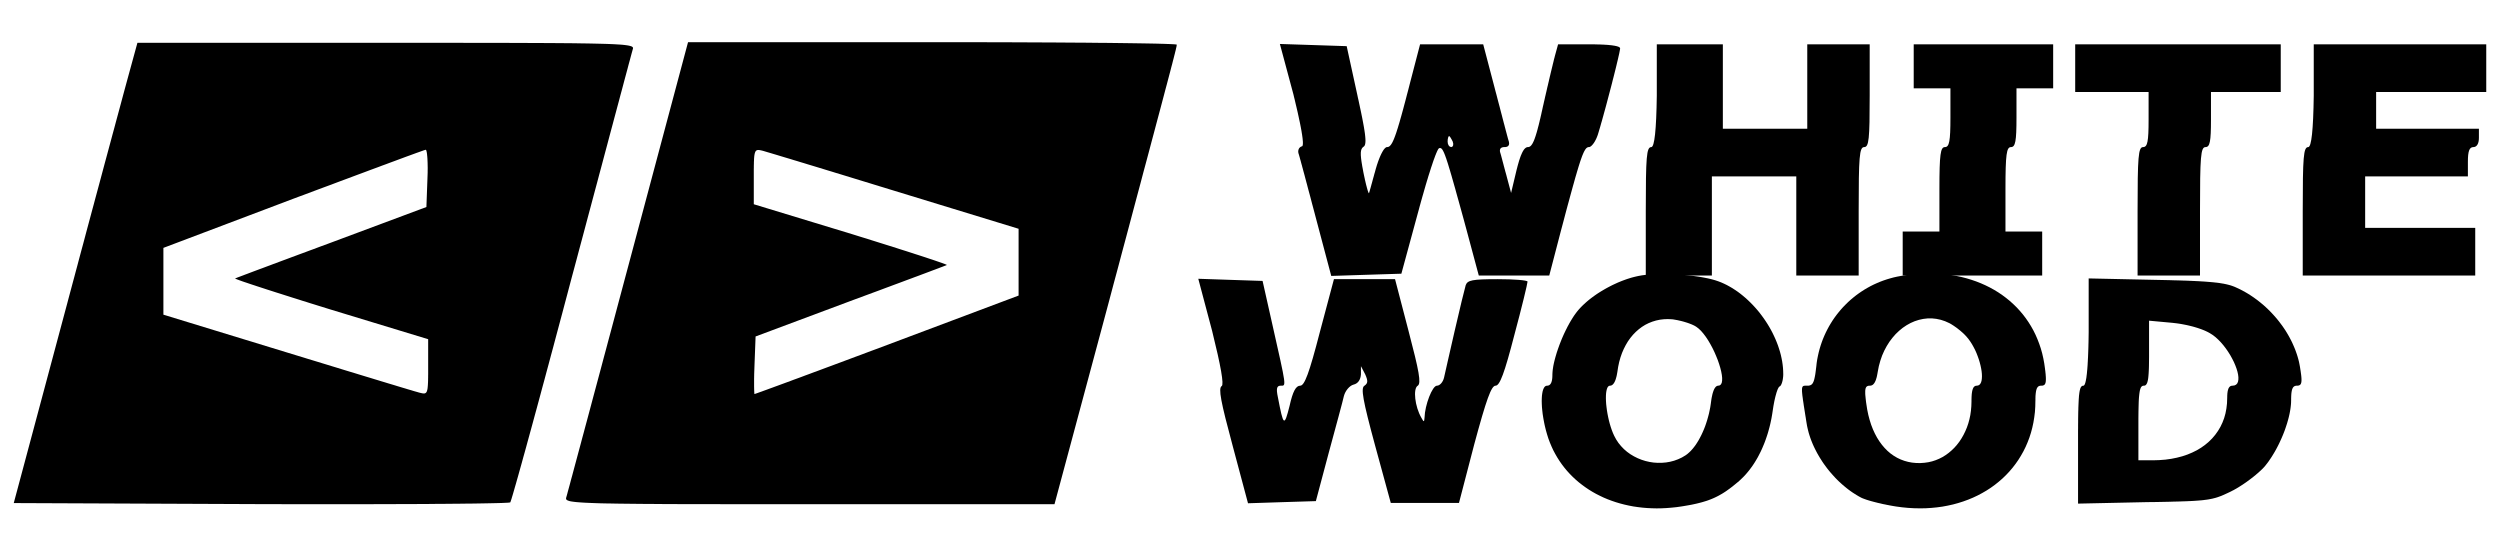
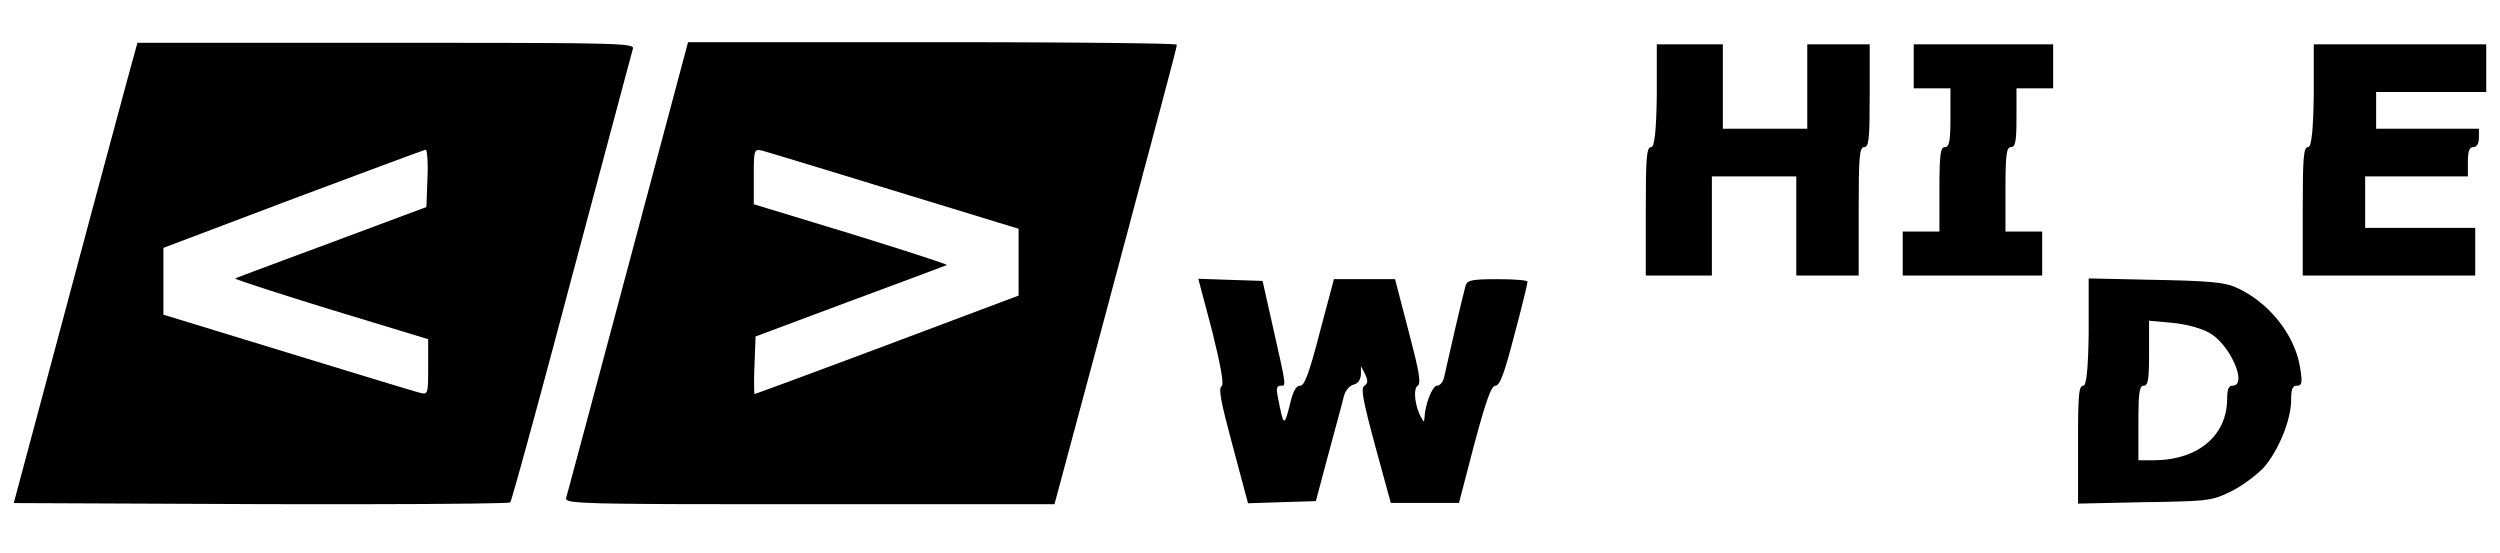
<svg xmlns="http://www.w3.org/2000/svg" xmlns:xlink="http://www.w3.org/1999/xlink" version="1.1" preserveAspectRatio="xMidYMid meet" viewBox="0 0 640 120" width="226" height="50">
  <defs>
    <path d="M107.48 0.16L111.47 0.16L115.27 0.16L118.87 0.17L122.29 0.17L125.52 0.17L128.58 0.18L131.46 0.19L134.18 0.2L136.73 0.21L139.12 0.22L141.36 0.23L143.46 0.25L145.4 0.26L147.21 0.28L148.89 0.31L150.44 0.33L151.87 0.36L153.17 0.39L154.36 0.42L155.45 0.45L156.43 0.49L157.31 0.53L158.1 0.58L158.8 0.62L159.41 0.67L159.95 0.73L160.41 0.79L160.8 0.85L161.13 0.92L161.4 0.99L161.62 1.06L161.78 1.14L161.9 1.22L161.99 1.31L162.03 1.4L162.05 1.5L162.05 1.6L162.02 1.71L161.99 1.82L161.93 2.03L161.85 2.33L161.74 2.72L161.61 3.2L161.46 3.76L161.29 4.41L161.09 5.13L160.87 5.94L160.64 6.83L160.38 7.79L160.1 8.83L159.8 9.94L159.49 11.12L159.16 12.36L158.8 13.68L158.44 15.06L158.05 16.5L157.65 18L157.23 19.56L156.8 21.18L156.35 22.85L155.89 24.58L155.42 26.36L154.93 28.18L154.43 30.06L153.92 31.98L153.39 33.94L152.86 35.95L152.31 37.99L151.75 40.08L151.19 42.19L150.61 44.35L150.03 46.53L149.44 48.75L148.84 50.99L148.23 53.26L147.62 55.56L147 57.87L146.37 60.21L145.75 62.55L145.14 64.86L144.53 67.15L143.93 69.42L143.33 71.65L142.74 73.86L142.16 76.03L141.59 78.18L141.02 80.28L140.47 82.35L139.92 84.38L139.39 86.37L138.86 88.31L138.35 90.22L137.85 92.07L137.36 93.88L136.88 95.63L136.42 97.33L135.97 98.98L135.53 100.58L135.11 102.11L134.71 103.59L134.32 105L133.94 106.35L133.59 107.64L133.25 108.85L132.93 110L132.63 111.08L132.34 112.09L132.08 113.02L131.83 113.87L131.61 114.65L131.41 115.34L131.23 115.96L131.07 116.48L130.94 116.93L130.82 117.28L130.73 117.55L130.67 117.72L130.63 117.81L130.55 117.83L130.36 117.86L130.08 117.89L129.69 117.91L129.21 117.93L128.63 117.96L127.95 117.98L127.18 118L126.33 118.02L125.38 118.04L124.35 118.06L123.24 118.08L122.05 118.1L120.77 118.12L119.42 118.13L118 118.15L116.5 118.16L114.93 118.18L113.29 118.19L111.59 118.2L109.82 118.22L107.99 118.23L106.1 118.24L104.15 118.25L102.14 118.25L100.08 118.26L97.97 118.27L95.81 118.27L93.6 118.28L91.35 118.28L89.05 118.28L86.71 118.28L84.33 118.28L81.92 118.28L79.46 118.28L76.98 118.28L74.47 118.28L71.92 118.27L69.35 118.27L66.76 118.26L3.52 117.99L16.8 68.4L17.17 67.03L17.53 65.66L17.9 64.28L18.27 62.9L18.64 61.51L19.02 60.11L19.39 58.71L19.77 57.31L20.14 55.9L20.52 54.48L20.9 53.06L21.29 51.63L21.67 50.2L22.05 48.76L22.44 47.31L22.83 45.86L23.22 44.41L23.61 42.95L24.01 41.48L24.4 40.01L24.8 38.53L25.2 37.05L25.6 35.56L26 34.07L26.4 32.57L26.8 31.07L27.21 29.56L27.62 28.04L28.03 26.52L28.44 25L28.85 23.47L29.27 21.93L29.68 20.39L30.1 18.84L30.52 17.29L30.94 15.73L31.36 14.16L31.78 12.6L32.21 11.02L32.64 9.44L35.18 0.16L98.87 0.16L103.28 0.16L107.48 0.16ZM108.92 27.56L108.81 27.59L108.65 27.64L108.43 27.71L108.16 27.81L107.84 27.92L107.48 28.05L107.06 28.2L106.6 28.36L106.09 28.55L105.54 28.75L104.94 28.97L104.3 29.2L103.62 29.45L102.9 29.72L102.14 30L101.34 30.3L100.5 30.61L99.63 30.93L98.73 31.27L97.79 31.61L96.82 31.98L95.81 32.35L94.78 32.73L93.72 33.13L92.62 33.54L91.51 33.95L90.36 34.38L89.19 34.82L88 35.26L86.79 35.71L85.55 36.18L84.3 36.65L83.02 37.12L81.73 37.6L80.42 38.09L79.09 38.59L77.76 39.09L76.4 39.59L75.04 40.1L41.83 52.66L41.83 69.76L73.67 79.5L74.98 79.9L76.29 80.3L77.58 80.69L78.86 81.09L80.12 81.47L81.37 81.85L82.61 82.23L83.83 82.6L85.03 82.97L86.22 83.33L87.38 83.69L88.52 84.04L89.64 84.38L90.74 84.71L91.81 85.04L92.86 85.36L93.88 85.67L94.88 85.97L95.85 86.27L96.78 86.55L97.69 86.83L98.56 87.09L99.4 87.35L100.21 87.59L100.98 87.82L101.72 88.05L102.42 88.26L103.08 88.46L103.7 88.64L104.28 88.82L104.82 88.98L105.31 89.12L105.76 89.26L106.17 89.38L106.53 89.48L106.85 89.57L107.11 89.65L107.33 89.71L107.49 89.75L107.61 89.78L107.75 89.81L107.88 89.84L108.01 89.87L108.13 89.89L108.24 89.91L108.35 89.92L108.45 89.93L108.55 89.93L108.64 89.92L108.73 89.91L108.81 89.89L108.88 89.85L108.96 89.81L109.02 89.76L109.08 89.7L109.14 89.63L109.19 89.55L109.24 89.45L109.29 89.35L109.33 89.22L109.36 89.09L109.4 88.94L109.43 88.78L109.46 88.6L109.48 88.4L109.5 88.19L109.52 87.96L109.54 87.71L109.55 87.44L109.57 87.16L109.58 86.85L109.59 86.53L109.59 86.18L109.6 85.82L109.6 85.43L109.61 85.02L109.61 84.58L109.61 84.13L109.61 83.65L109.61 83.14L109.61 76.04L84.5 68.4L83.47 68.08L82.45 67.76L81.44 67.45L80.45 67.14L79.47 66.84L78.5 66.53L77.55 66.24L76.62 65.94L75.7 65.65L74.8 65.37L73.93 65.09L73.07 64.82L72.23 64.55L71.41 64.29L70.61 64.04L69.84 63.79L69.09 63.55L68.37 63.32L67.67 63.09L66.99 62.87L66.35 62.66L65.73 62.46L65.14 62.26L64.58 62.08L64.04 61.9L63.54 61.73L63.07 61.57L62.64 61.43L62.23 61.29L61.86 61.16L61.53 61.04L61.23 60.93L60.97 60.83L60.74 60.75L60.55 60.67L60.4 60.61L60.29 60.56L60.22 60.52L60.19 60.5L60.2 60.48L60.25 60.46L60.34 60.43L60.47 60.38L60.63 60.31L60.83 60.23L61.07 60.14L61.34 60.04L61.65 59.92L62 59.79L62.37 59.65L62.78 59.49L63.22 59.33L63.69 59.15L64.19 58.96L64.72 58.76L65.28 58.55L65.87 58.33L66.48 58.1L67.12 57.87L67.78 57.62L68.47 57.36L69.18 57.1L69.91 56.82L70.67 56.54L71.44 56.25L72.24 55.95L73.06 55.65L73.89 55.34L74.74 55.02L75.61 54.7L76.49 54.37L77.39 54.04L78.31 53.7L79.24 53.35L80.18 53.01L81.13 52.65L82.09 52.29L83.07 51.93L84.05 51.57L85.04 51.2L109.16 42.2L109.43 34.83L109.44 34.53L109.45 34.23L109.46 33.94L109.47 33.65L109.48 33.36L109.48 33.08L109.48 32.8L109.49 32.52L109.49 32.25L109.49 31.99L109.48 31.73L109.48 31.47L109.47 31.22L109.47 30.98L109.46 30.74L109.45 30.51L109.44 30.28L109.43 30.06L109.42 29.85L109.41 29.65L109.39 29.45L109.38 29.27L109.36 29.09L109.34 28.92L109.33 28.75L109.31 28.6L109.29 28.46L109.27 28.32L109.25 28.2L109.22 28.08L109.2 27.98L109.18 27.88L109.16 27.8L109.13 27.73L109.11 27.67L109.08 27.62L109.05 27.58L109.03 27.56L109 27.55L108.97 27.55L108.92 27.56Z" id="ciDT3HUqg" />
    <path d="M243.85 0L246.36 0L248.85 0.01L251.3 0.01L253.72 0.02L256.1 0.02L258.45 0.03L260.75 0.04L263.01 0.05L265.23 0.06L267.41 0.07L269.53 0.08L271.61 0.09L273.63 0.11L275.6 0.12L277.51 0.13L279.36 0.15L281.16 0.17L282.89 0.18L284.56 0.2L286.16 0.22L287.69 0.24L289.15 0.26L290.54 0.28L291.85 0.3L293.09 0.32L294.24 0.34L295.32 0.36L296.32 0.38L297.22 0.41L298.05 0.43L298.78 0.46L299.42 0.48L299.97 0.51L300.42 0.53L300.78 0.56L301.04 0.58L301.19 0.61L301.25 0.64L301.24 0.71L301.23 0.8L301.21 0.93L301.19 1.08L301.15 1.27L301.09 1.51L301.03 1.8L300.95 2.14L300.85 2.53L300.74 2.99L300.6 3.52L300.45 4.13L300.27 4.81L300.08 5.57L299.85 6.42L299.61 7.37L299.33 8.42L299.03 9.56L298.7 10.82L298.33 12.19L297.94 13.68L297.51 15.3L297.05 17.04L296.55 18.91L296.01 20.93L295.44 23.09L294.82 25.4L294.17 27.86L293.47 30.48L292.72 33.26L291.94 36.22L291.1 39.35L290.22 42.65L289.29 46.15L288.31 49.83L287.27 53.7L286.19 57.78L285.04 62.05L283.85 66.54L282.59 71.24L269.95 118.28L207.26 118.28L202.91 118.28L198.77 118.28L194.83 118.28L191.08 118.28L187.53 118.28L184.16 118.27L180.97 118.27L177.96 118.26L175.12 118.26L172.44 118.25L169.92 118.24L167.56 118.22L165.35 118.21L163.29 118.19L161.37 118.17L159.58 118.15L157.93 118.13L156.4 118.1L155 118.08L153.71 118.05L152.53 118.01L151.46 117.97L150.5 117.93L149.63 117.89L148.85 117.84L148.16 117.79L147.55 117.74L147.02 117.68L146.56 117.62L146.17 117.56L145.84 117.49L145.58 117.41L145.36 117.33L145.19 117.25L145.07 117.16L144.98 117.07L144.93 116.97L144.91 116.87L144.91 116.76L144.93 116.65L144.95 116.57L144.99 116.42L145.06 116.2L145.14 115.91L145.24 115.54L145.35 115.11L145.49 114.6L145.65 114.02L145.83 113.37L146.02 112.65L146.23 111.85L146.47 110.99L146.72 110.05L146.99 109.04L147.28 107.96L147.59 106.81L147.92 105.58L148.27 104.28L148.64 102.91L149.02 101.47L149.43 99.96L149.85 98.38L150.3 96.72L150.76 95L151.24 93.2L151.74 91.32L152.26 89.38L152.8 87.37L153.36 85.28L153.94 83.12L154.53 80.89L155.15 78.59L155.78 76.22L156.44 73.77L157.11 71.26L157.8 68.67L158.51 66.01L159.24 63.28L159.99 60.47L160.76 57.6L176.14 0L238.74 0L241.3 0L243.85 0ZM193.89 27.62L193.81 27.65L193.73 27.68L193.65 27.72L193.59 27.77L193.52 27.83L193.46 27.9L193.41 27.98L193.36 28.08L193.31 28.19L193.27 28.31L193.23 28.44L193.19 28.59L193.16 28.76L193.13 28.94L193.1 29.13L193.08 29.35L193.06 29.58L193.04 29.82L193.03 30.09L193.02 30.37L193 30.68L193 31L192.99 31.35L192.98 31.72L192.98 32.1L192.97 32.51L192.97 32.95L192.97 33.41L192.97 33.89L192.97 34.39L192.97 41.49L218.08 49.13L219.11 49.45L220.13 49.77L221.14 50.08L222.14 50.39L223.12 50.7L224.08 51L225.03 51.3L225.96 51.59L226.88 51.88L227.78 52.16L228.66 52.44L229.52 52.71L230.35 52.98L231.17 53.24L231.97 53.49L232.74 53.74L233.49 53.98L234.21 54.22L234.91 54.44L235.59 54.66L236.23 54.87L236.85 55.07L237.44 55.27L238.01 55.46L238.54 55.63L239.04 55.8L239.51 55.96L239.94 56.11L240.35 56.25L240.72 56.38L241.05 56.49L241.35 56.6L241.62 56.7L241.84 56.78L242.03 56.86L242.18 56.92L242.29 56.97L242.36 57.01L242.39 57.04L242.38 57.05L242.33 57.07L242.24 57.11L242.12 57.16L241.95 57.22L241.75 57.3L241.51 57.39L241.24 57.5L240.93 57.61L240.59 57.74L240.21 57.89L239.8 58.04L239.36 58.21L238.89 58.38L238.39 58.57L237.86 58.77L237.3 58.98L236.72 59.2L236.1 59.43L235.47 59.67L234.8 59.92L234.11 60.17L233.4 60.44L232.67 60.71L231.91 60.99L231.14 61.28L230.34 61.58L229.53 61.88L228.69 62.19L227.84 62.51L226.97 62.83L226.09 63.16L225.19 63.5L224.27 63.84L223.34 64.18L222.4 64.53L221.45 64.88L220.49 65.24L219.51 65.6L218.53 65.96L217.54 66.33L193.43 75.34L193.15 82.71L193.14 83.01L193.13 83.3L193.12 83.6L193.11 83.89L193.1 84.17L193.09 84.46L193.08 84.74L193.07 85.01L193.07 85.28L193.06 85.55L193.06 85.81L193.05 86.07L193.05 86.32L193.05 86.56L193.05 86.8L193.05 87.03L193.05 87.26L193.05 87.48L193.05 87.69L193.05 87.89L193.05 88.09L193.05 88.28L193.06 88.46L193.06 88.64L193.06 88.8L193.07 88.96L193.07 89.11L193.08 89.24L193.08 89.37L193.09 89.49L193.09 89.6L193.1 89.7L193.11 89.78L193.11 89.86L193.12 89.93L193.13 89.98L193.13 90.02L193.14 90.05L193.15 90.07L193.15 90.08L193.19 90.07L193.29 90.04L193.44 89.98L193.65 89.91L193.91 89.82L194.21 89.71L194.57 89.58L194.98 89.44L195.43 89.27L195.93 89.09L196.48 88.89L197.07 88.67L197.71 88.44L198.38 88.19L199.1 87.93L199.86 87.65L200.65 87.36L201.49 87.05L202.36 86.73L203.26 86.39L204.2 86.05L205.18 85.69L206.18 85.31L207.22 84.93L208.28 84.53L209.38 84.13L210.5 83.71L211.65 83.28L212.82 82.85L214.02 82.4L215.24 81.95L216.49 81.48L217.75 81.01L219.03 80.53L220.34 80.05L221.66 79.55L222.99 79.05L224.35 78.55L225.71 78.04L227.09 77.52L260.76 64.87L260.76 47.77L228.91 38.03L227.6 37.63L226.31 37.23L225.02 36.84L223.75 36.45L222.49 36.06L221.24 35.68L220 35.3L218.79 34.93L217.59 34.56L216.41 34.2L215.24 33.84L214.1 33.5L212.98 33.15L211.88 32.82L210.81 32.49L209.76 32.17L208.74 31.86L207.75 31.56L206.78 31.27L205.85 30.98L204.94 30.71L204.07 30.44L203.22 30.19L202.42 29.94L201.65 29.71L200.91 29.49L200.21 29.28L199.55 29.08L198.93 28.89L198.36 28.72L197.82 28.56L197.33 28.41L196.88 28.28L196.47 28.16L196.11 28.05L195.8 27.96L195.54 27.88L195.33 27.82L195.17 27.78L195.06 27.75L194.92 27.72L194.78 27.69L194.64 27.66L194.52 27.64L194.4 27.62L194.29 27.61L194.18 27.6L194.08 27.6L193.98 27.61L193.89 27.62Z" id="aRC9yMXnO" />
-     <path d="M347.48 13.52L347.63 14.24L347.79 14.93L347.93 15.6L348.07 16.25L348.2 16.87L348.33 17.47L348.45 18.04L348.56 18.59L348.67 19.12L348.77 19.63L348.86 20.11L348.95 20.58L349.03 21.02L349.11 21.45L349.18 21.85L349.24 22.24L349.3 22.6L349.35 22.95L349.4 23.28L349.44 23.59L349.47 23.89L349.5 24.16L349.52 24.43L349.54 24.67L349.55 24.9L349.56 25.12L349.56 25.31L349.55 25.5L349.54 25.67L349.52 25.83L349.5 25.97L349.47 26.11L349.44 26.23L349.4 26.34L349.36 26.43L349.31 26.52L349.26 26.6L349.2 26.66L349.14 26.72L349.07 26.76L349 26.81L348.94 26.87L348.88 26.92L348.82 26.98L348.76 27.05L348.71 27.11L348.67 27.18L348.62 27.26L348.58 27.34L348.54 27.42L348.51 27.51L348.48 27.61L348.45 27.71L348.43 27.82L348.41 27.93L348.4 28.05L348.38 28.17L348.37 28.31L348.37 28.45L348.37 28.6L348.37 28.75L348.37 28.91L348.38 29.09L348.4 29.27L348.41 29.46L348.43 29.65L348.45 29.86L348.48 30.08L348.51 30.31L348.54 30.54L348.58 30.79L348.62 31.05L348.67 31.32L348.71 31.6L348.76 31.89L348.82 32.19L348.88 32.51L348.94 32.84L349 33.18L349.07 33.53L349.12 33.77L349.17 34.01L349.22 34.25L349.27 34.48L349.32 34.71L349.37 34.93L349.41 35.15L349.46 35.36L349.51 35.57L349.56 35.77L349.6 35.97L349.65 36.16L349.69 36.35L349.74 36.53L349.78 36.7L349.83 36.87L349.87 37.03L349.91 37.19L349.95 37.33L349.99 37.47L350.03 37.61L350.06 37.73L350.1 37.85L350.13 37.97L350.17 38.07L350.2 38.17L350.23 38.25L350.26 38.33L350.29 38.41L350.31 38.47L350.34 38.52L350.36 38.57L350.38 38.61L350.4 38.64L350.42 38.65L350.44 38.66L350.45 38.66L350.46 38.65L350.47 38.63L350.48 38.6L350.5 38.56L350.51 38.5L350.53 38.44L350.55 38.37L350.58 38.29L350.6 38.2L350.63 38.11L350.66 38.01L350.69 37.9L350.72 37.79L350.75 37.67L350.79 37.54L350.83 37.41L350.87 37.27L350.91 37.13L350.95 36.98L350.99 36.82L351.04 36.66L351.08 36.49L351.13 36.32L351.18 36.15L351.23 35.97L351.33 35.6L351.38 35.41L351.43 35.21L351.49 35.01L351.54 34.81L351.6 34.61L351.66 34.4L351.72 34.19L351.77 33.98L351.83 33.76L351.89 33.55L351.96 33.33L352.02 33.11L352.08 32.89L352.14 32.66L352.2 32.44L352.27 32.21L352.34 31.98L352.41 31.74L352.48 31.51L352.55 31.29L352.63 31.07L352.7 30.85L352.77 30.64L352.85 30.43L352.92 30.23L353 30.03L353.07 29.84L353.15 29.65L353.22 29.46L353.3 29.29L353.37 29.11L353.45 28.95L353.52 28.79L353.6 28.63L353.67 28.48L353.75 28.34L353.82 28.2L353.89 28.07L353.97 27.94L354.04 27.82L354.11 27.71L354.18 27.6L354.25 27.5L354.32 27.41L354.39 27.32L354.46 27.25L354.53 27.17L354.59 27.11L354.66 27.05L354.72 27L354.79 26.96L354.85 26.92L354.91 26.89L354.97 26.87L355.03 26.86L355.09 26.86L355.19 26.85L355.29 26.84L355.4 26.81L355.5 26.77L355.6 26.72L355.7 26.65L355.8 26.56L355.9 26.46L356 26.35L356.11 26.21L356.21 26.06L356.32 25.88L356.43 25.69L356.54 25.47L356.65 25.23L356.77 24.97L356.89 24.68L357.01 24.37L357.14 24.03L357.27 23.66L357.41 23.27L357.55 22.84L357.69 22.39L357.85 21.91L358 21.39L358.17 20.84L358.34 20.26L358.51 19.64L358.7 18.99L358.89 18.3L359.09 17.57L359.3 16.8L359.51 16L359.74 15.15L359.97 14.27L360.21 13.34L360.47 12.37L360.73 11.36L361 10.3L361.29 9.19L363.54 0.55L379.7 0.55L382.71 12.01L382.83 12.49L382.96 12.97L383.09 13.44L383.21 13.91L383.33 14.38L383.45 14.84L383.57 15.3L383.69 15.75L383.81 16.2L383.93 16.64L384.04 17.08L384.15 17.51L384.26 17.93L384.37 18.35L384.48 18.76L384.58 19.16L384.68 19.55L384.78 19.93L384.88 20.31L384.97 20.67L385.07 21.02L385.16 21.36L385.24 21.69L385.33 22.01L385.41 22.32L385.48 22.61L385.56 22.89L385.63 23.16L385.7 23.41L385.76 23.65L385.82 23.88L385.88 24.09L385.93 24.28L385.98 24.46L386.02 24.62L386.06 24.76L386.1 24.89L386.13 25L386.16 25.09L386.18 25.17L386.21 25.25L386.24 25.33L386.26 25.41L386.27 25.49L386.29 25.56L386.3 25.64L386.31 25.71L386.32 25.78L386.33 25.84L386.33 25.91L386.33 25.97L386.32 26.03L386.32 26.09L386.31 26.14L386.3 26.2L386.28 26.25L386.26 26.3L386.24 26.35L386.22 26.39L386.2 26.43L386.17 26.48L386.14 26.51L386.11 26.55L386.07 26.59L386.03 26.62L385.99 26.65L385.95 26.68L385.9 26.71L385.85 26.73L385.8 26.75L385.75 26.77L385.69 26.79L385.63 26.81L385.57 26.82L385.51 26.83L385.44 26.84L385.37 26.85L385.3 26.85L385.23 26.86L385.07 26.86L385 26.86L384.93 26.87L384.86 26.87L384.79 26.88L384.73 26.9L384.67 26.91L384.61 26.92L384.55 26.94L384.5 26.96L384.45 26.98L384.4 27.01L384.36 27.03L384.31 27.06L384.27 27.09L384.23 27.12L384.2 27.16L384.16 27.19L384.13 27.23L384.11 27.27L384.08 27.31L384.06 27.35L384.04 27.4L384.02 27.45L384.01 27.5L384 27.55L383.99 27.6L383.98 27.65L383.98 27.71L383.98 27.77L383.98 27.83L383.98 27.89L383.99 27.96L384 28.02L384.01 28.09L384.03 28.16L384.05 28.23L384.07 28.3L384.09 28.38L384.12 28.45L384.14 28.53L384.16 28.61L384.19 28.69L384.21 28.79L384.24 28.88L384.27 28.98L384.3 29.09L384.33 29.21L384.36 29.32L384.39 29.45L384.43 29.57L384.46 29.7L384.5 29.84L384.54 29.98L384.57 30.12L384.61 30.27L384.65 30.42L384.69 30.57L384.73 30.73L384.78 30.89L384.82 31.05L384.86 31.21L384.91 31.38L384.95 31.55L384.99 31.72L385.04 31.89L385.09 32.06L385.13 32.24L385.18 32.41L385.23 32.59L385.28 32.77L385.32 32.95L385.37 33.13L385.42 33.3L385.47 33.48L385.52 33.66L385.57 33.84L385.62 34.02L385.67 34.2L385.71 34.37L386.84 38.6L388.25 32.68L388.33 32.38L388.41 32.08L388.48 31.79L388.56 31.51L388.63 31.25L388.71 30.98L388.78 30.73L388.85 30.49L388.92 30.25L389 30.03L389.07 29.81L389.14 29.6L389.21 29.4L389.28 29.21L389.35 29.02L389.43 28.85L389.5 28.68L389.57 28.52L389.64 28.36L389.71 28.22L389.78 28.08L389.85 27.95L389.92 27.83L389.99 27.72L390.06 27.61L390.13 27.51L390.2 27.42L390.27 27.33L390.35 27.26L390.42 27.19L390.49 27.12L390.56 27.07L390.64 27.02L390.71 26.97L390.78 26.94L390.86 26.91L390.93 26.89L391.01 26.87L391.09 26.86L391.16 26.86L391.26 26.85L391.34 26.84L391.43 26.82L391.52 26.78L391.61 26.74L391.69 26.69L391.78 26.63L391.86 26.55L391.95 26.47L392.03 26.37L392.11 26.26L392.2 26.14L392.28 26.01L392.36 25.87L392.44 25.71L392.53 25.54L392.61 25.35L392.7 25.16L392.78 24.95L392.87 24.72L392.95 24.48L393.04 24.23L393.13 23.96L393.22 23.67L393.31 23.37L393.41 23.05L393.5 22.72L393.6 22.37L393.69 22.01L393.79 21.63L393.9 21.23L394 20.81L394.11 20.37L394.21 19.92L394.33 19.45L394.44 18.96L394.56 18.45L394.67 17.92L394.8 17.37L394.92 16.8L395.01 16.39L395.11 15.98L395.2 15.57L395.29 15.16L395.39 14.75L395.48 14.34L395.57 13.92L395.67 13.52L395.76 13.11L395.86 12.7L395.95 12.3L396.04 11.9L396.13 11.5L396.23 11.11L396.32 10.72L396.41 10.33L396.5 9.96L396.58 9.58L396.67 9.21L396.75 8.85L396.84 8.5L396.92 8.15L397 7.81L397.08 7.48L397.16 7.16L397.23 6.85L397.31 6.54L397.38 6.25L397.45 5.97L397.51 5.69L397.58 5.43L397.64 5.18L397.7 4.94L397.75 4.72L397.8 4.5L397.85 4.31L397.9 4.12L397.95 3.95L397.99 3.79L398.02 3.65L398.87 0.55L406.76 0.55L407.15 0.55L407.53 0.55L407.9 0.56L408.26 0.56L408.61 0.57L408.96 0.58L409.29 0.58L409.61 0.59L409.92 0.61L410.23 0.62L410.52 0.63L410.81 0.65L411.08 0.67L411.35 0.68L411.6 0.7L411.84 0.72L412.08 0.75L412.31 0.77L412.52 0.79L412.73 0.82L412.92 0.85L413.11 0.88L413.28 0.9L413.45 0.94L413.61 0.97L413.75 1L413.89 1.03L414.02 1.07L414.13 1.11L414.24 1.14L414.34 1.18L414.42 1.22L414.5 1.26L414.56 1.31L414.62 1.35L414.67 1.39L414.7 1.44L414.73 1.49L414.74 1.53L414.75 1.58L414.74 1.7L414.72 1.86L414.68 2.07L414.63 2.33L414.57 2.64L414.5 2.99L414.41 3.38L414.31 3.81L414.21 4.27L414.09 4.77L413.96 5.3L413.83 5.86L413.69 6.44L413.54 7.05L413.38 7.68L413.22 8.33L413.05 9L412.87 9.68L412.7 10.38L412.52 11.08L412.33 11.8L412.14 12.52L411.95 13.24L411.76 13.96L411.57 14.68L411.38 15.4L411.19 16.12L411 16.82L410.81 17.51L410.62 18.19L410.44 18.86L410.26 19.5L410.09 20.13L409.91 20.73L409.75 21.31L409.59 21.87L409.43 22.39L409.29 22.88L409.15 23.34L409.02 23.76L408.97 23.88L408.93 24.01L408.88 24.13L408.83 24.25L408.78 24.38L408.73 24.5L408.68 24.61L408.63 24.73L408.57 24.84L408.52 24.95L408.46 25.06L408.4 25.17L408.35 25.28L408.29 25.38L408.23 25.48L408.17 25.58L408.11 25.67L408.05 25.77L407.99 25.86L407.92 25.94L407.86 26.02L407.8 26.1L407.74 26.18L407.68 26.25L407.61 26.32L407.55 26.39L407.49 26.45L407.43 26.51L407.37 26.56L407.31 26.61L407.25 26.66L407.19 26.7L407.14 26.73L407.08 26.77L407.02 26.79L406.97 26.82L406.91 26.83L406.86 26.85L406.81 26.85L406.76 26.86L406.66 26.86L406.57 26.88L406.47 26.91L406.38 26.95L406.28 27L406.19 27.07L406.09 27.16L405.99 27.27L405.89 27.4L405.79 27.55L405.69 27.72L405.58 27.91L405.47 28.13L405.35 28.38L405.24 28.65L405.11 28.95L404.98 29.29L404.85 29.65L404.71 30.04L404.56 30.47L404.41 30.94L404.25 31.44L404.08 31.98L403.91 32.56L403.72 33.18L403.53 33.84L403.32 34.54L403.11 35.29L402.89 36.09L402.65 36.93L402.41 37.81L402.15 38.75L401.88 39.74L401.6 40.78L401.3 41.87L400.99 43.02L400.67 44.23L400.34 45.49L399.99 46.81L399.62 48.19L396.61 59.74L378.57 59.74L375.47 48.19L375.08 46.75L374.71 45.38L374.35 44.08L374.01 42.84L373.68 41.65L373.37 40.53L373.07 39.47L372.79 38.46L372.53 37.5L372.27 36.6L372.03 35.75L371.8 34.95L371.59 34.2L371.38 33.5L371.19 32.84L371 32.23L370.83 31.66L370.67 31.13L370.51 30.64L370.36 30.19L370.23 29.78L370.09 29.41L369.97 29.06L369.85 28.76L369.74 28.48L369.63 28.23L369.53 28.02L369.43 27.83L369.34 27.66L369.25 27.52L369.16 27.4L369.08 27.31L369 27.23L368.91 27.17L368.83 27.13L368.75 27.11L368.67 27.1L368.59 27.1L368.51 27.12L368.43 27.14L368.37 27.17L368.32 27.22L368.25 27.3L368.18 27.4L368.1 27.53L368.02 27.69L367.94 27.86L367.84 28.06L367.75 28.29L367.64 28.53L367.54 28.8L367.42 29.08L367.31 29.39L367.19 29.72L367.06 30.06L366.93 30.43L366.8 30.81L366.67 31.21L366.53 31.63L366.38 32.06L366.24 32.51L366.09 32.98L365.94 33.46L365.78 33.95L365.62 34.46L365.47 34.98L365.3 35.52L365.14 36.06L364.97 36.62L364.81 37.19L364.64 37.77L364.47 38.37L364.3 38.97L364.12 39.58L363.95 40.19L363.77 40.82L363.6 41.45L363.42 42.09L363.25 42.74L363.07 43.39L358.75 59.27L349.82 59.55L340.8 59.84L336.86 44.99L336.7 44.38L336.54 43.77L336.38 43.17L336.22 42.57L336.06 41.97L335.9 41.38L335.75 40.8L335.6 40.22L335.45 39.65L335.3 39.09L335.15 38.54L335 37.99L334.86 37.46L334.72 36.93L334.59 36.42L334.45 35.92L334.32 35.42L334.19 34.94L334.07 34.48L333.95 34.02L333.83 33.58L333.71 33.15L333.6 32.74L333.5 32.35L333.39 31.97L333.3 31.6L333.2 31.26L333.11 30.93L333.03 30.62L332.95 30.32L332.87 30.05L332.8 29.8L332.74 29.57L332.68 29.35L332.62 29.16L332.58 28.99L332.53 28.85L332.5 28.72L332.47 28.62L332.44 28.55L332.42 28.49L332.4 28.42L332.39 28.36L332.38 28.3L332.37 28.23L332.36 28.17L332.35 28.11L332.35 28.05L332.35 27.99L332.35 27.92L332.35 27.86L332.36 27.81L332.37 27.75L332.38 27.69L332.39 27.63L332.4 27.58L332.42 27.52L332.44 27.47L332.46 27.41L332.48 27.36L332.5 27.31L332.53 27.26L332.55 27.22L332.58 27.17L332.62 27.12L332.65 27.08L332.68 27.04L332.72 27L332.76 26.96L332.8 26.92L332.84 26.89L332.88 26.86L332.93 26.83L332.98 26.8L333.02 26.77L333.07 26.74L333.13 26.72L333.18 26.7L333.23 26.68L333.29 26.67L333.34 26.65L333.38 26.62L333.42 26.57L333.45 26.5L333.48 26.42L333.5 26.32L333.52 26.21L333.53 26.08L333.54 25.93L333.54 25.77L333.54 25.59L333.53 25.4L333.51 25.19L333.49 24.96L333.47 24.72L333.44 24.46L333.4 24.18L333.36 23.89L333.32 23.59L333.26 23.26L333.21 22.92L333.15 22.57L333.08 22.2L333.01 21.81L332.93 21.41L332.85 20.99L332.76 20.55L332.66 20.1L332.56 19.63L332.46 19.15L332.35 18.65L332.24 18.13L332.12 17.6L331.99 17.05L331.86 16.49L331.72 15.91L331.58 15.31L331.44 14.7L331.28 14.07L331.13 13.42L327.65 0.46L344.75 1.02L347.48 13.52ZM370.71 24.46L370.62 24.91L370.59 25.45L370.66 25.99L370.85 26.43L371.14 26.74L371.53 26.86L371.82 26.74L372 26.43L372.03 25.99L371.9 25.45L371.62 24.91L371.36 24.46L371.14 24.15L370.96 24.04L370.83 24.15L370.71 24.46Z" id="b88DiHyQa2" />
    <path d="M422.73 26.86C421.51 26.86 421.32 29.3 421.32 43.3C421.32 44.4 421.32 49.88 421.32 59.74L429.78 59.74L438.24 59.74L438.24 47.06L438.24 34.37L449.04 34.37L459.85 34.37L459.85 47.06L459.85 59.74L467.83 59.74L475.82 59.74C475.82 49.88 475.82 44.4 475.82 43.3C475.82 29.3 476.01 26.86 477.23 26.86C478.45 26.86 478.64 24.79 478.64 13.7C478.64 12.83 478.64 8.44 478.64 0.55L470.65 0.55L462.66 0.55L462.66 11.35L462.66 22.16L451.86 22.16L441.05 22.16L441.05 11.35L441.05 0.55L432.6 0.55L424.14 0.55L424.14 13.7C424.02 22.47 423.55 26.86 422.73 26.86Z" id="bYuvx7mFO" />
    <path d="M489.91 11.82L494.61 11.82L499.31 11.82C499.31 16.33 499.31 18.84 499.31 19.34C499.31 25.35 499.02 26.86 497.9 26.86C496.77 26.86 496.49 28.64 496.49 37.66C496.49 38.38 496.49 41.98 496.49 48.47L491.79 48.47L487.09 48.47L487.09 54.1L487.09 59.74L504.94 59.74L522.8 59.74L522.8 54.1L522.8 48.47L518.1 48.47L513.4 48.47C513.4 41.98 513.4 38.38 513.4 37.66C513.4 28.64 513.68 26.86 514.81 26.86C515.94 26.86 516.22 25.35 516.22 19.34C516.22 18.84 516.22 16.33 516.22 11.82L520.92 11.82L525.61 11.82L525.61 6.19L525.61 0.55L507.76 0.55L489.91 0.55L489.91 6.19L489.91 11.82Z" id="c36sJTNHyF" />
-     <path d="M531.25 12.76L540.65 12.76L550.04 12.76C550.04 16.99 550.04 19.34 550.04 19.81C550.04 25.45 549.76 26.86 548.63 26.86C547.41 26.86 547.22 29.3 547.22 43.3C547.22 44.4 547.22 49.88 547.22 59.74L555.21 59.74L563.2 59.74C563.2 49.88 563.2 44.4 563.2 43.3C563.2 29.3 563.38 26.86 564.61 26.86C565.73 26.86 566.01 25.45 566.01 19.81C566.01 19.34 566.01 16.99 566.01 12.76L574.94 12.76L583.87 12.76L583.87 6.66L583.87 0.55L557.56 0.55L531.25 0.55L531.25 6.66L531.25 12.76Z" id="b1lhX34h8j" />
    <path d="M590.91 26.86C589.69 26.86 589.5 29.3 589.5 43.3C589.5 44.4 589.5 49.88 589.5 59.74L611.58 59.74L633.66 59.74L633.66 53.63L633.66 47.53L619.57 47.53L605.48 47.53L605.48 40.95L605.48 34.37L618.63 34.37L631.78 34.37C631.78 32.12 631.78 30.87 631.78 30.62C631.78 27.89 632.16 26.86 633.19 26.86C634.04 26.86 634.6 26.01 634.6 24.51C634.6 24.35 634.6 23.57 634.6 22.16L621.45 22.16L608.29 22.16L608.29 17.46L608.29 12.76L622.39 12.76L636.48 12.76L636.48 6.66L636.48 0.55L614.4 0.55L592.32 0.55L592.32 13.7C592.2 22.47 591.73 26.86 590.91 26.86Z" id="aY45QAH2S" />
-     <path d="M426.86 59.36L427.39 59.37L427.92 59.39L428.45 59.41L428.98 59.44L429.52 59.47L430.05 59.5L430.59 59.54L431.12 59.59L431.65 59.64L432.18 59.69L432.71 59.75L433.23 59.81L433.74 59.88L434.25 59.95L434.75 60.02L435.25 60.1L435.73 60.18L436.21 60.27L436.67 60.36L437.13 60.45L437.57 60.55L438 60.65L438.42 60.76L439.15 60.97L439.89 61.22L440.62 61.5L441.34 61.82L442.06 62.17L442.77 62.56L443.48 62.97L444.17 63.42L444.86 63.89L445.53 64.39L446.19 64.92L446.84 65.47L447.48 66.05L448.1 66.65L448.71 67.27L449.3 67.91L449.88 68.57L450.44 69.25L450.97 69.95L451.49 70.66L451.99 71.39L452.47 72.13L452.93 72.89L453.36 73.65L453.77 74.43L454.15 75.22L454.51 76.01L454.84 76.81L455.15 77.62L455.42 78.43L455.67 79.24L455.89 80.06L456.07 80.87L456.23 81.69L456.35 82.51L456.44 83.32L456.49 84.14L456.51 84.94L456.51 85.06L456.51 85.18L456.5 85.31L456.5 85.43L456.49 85.54L456.48 85.66L456.47 85.78L456.45 85.89L456.44 86.01L456.42 86.12L456.41 86.23L456.39 86.34L456.37 86.45L456.35 86.55L456.33 86.66L456.3 86.76L456.28 86.86L456.25 86.95L456.23 87.04L456.2 87.13L456.17 87.22L456.14 87.31L456.11 87.39L456.08 87.46L456.05 87.54L456.02 87.61L455.98 87.67L455.95 87.74L455.92 87.8L455.88 87.85L455.85 87.9L455.81 87.95L455.78 87.99L455.74 88.03L455.71 88.06L455.67 88.08L455.64 88.11L455.6 88.12L455.56 88.14L455.51 88.18L455.47 88.22L455.42 88.27L455.37 88.33L455.32 88.41L455.28 88.49L455.23 88.58L455.18 88.68L455.12 88.79L455.07 88.91L455.02 89.04L454.97 89.18L454.92 89.32L454.87 89.47L454.81 89.63L454.76 89.8L454.71 89.98L454.66 90.16L454.61 90.35L454.55 90.54L454.5 90.74L454.45 90.95L454.4 91.16L454.35 91.38L454.3 91.6L454.25 91.83L454.2 92.06L454.16 92.3L454.11 92.54L454.07 92.78L454.02 93.03L453.98 93.28L453.94 93.53L453.9 93.79L453.86 94.05L453.82 94.31L453.78 94.58L453.69 95.17L453.59 95.75L453.49 96.33L453.37 96.9L453.25 97.47L453.12 98.03L452.98 98.59L452.83 99.14L452.68 99.69L452.52 100.23L452.35 100.76L452.17 101.29L451.99 101.81L451.8 102.33L451.6 102.84L451.39 103.34L451.18 103.84L450.96 104.33L450.74 104.81L450.5 105.28L450.26 105.75L450.02 106.21L449.76 106.66L449.5 107.1L449.24 107.53L448.97 107.95L448.69 108.37L448.4 108.78L448.11 109.17L447.82 109.56L447.51 109.94L447.2 110.31L446.89 110.67L446.57 111.02L446.24 111.36L445.91 111.68L445.58 112L445.24 112.31L444.87 112.63L444.5 112.93L444.14 113.23L443.79 113.51L443.45 113.79L443.1 114.05L442.76 114.31L442.42 114.55L442.09 114.79L441.76 115.02L441.42 115.24L441.09 115.45L440.76 115.65L440.42 115.84L440.09 116.03L439.75 116.21L439.41 116.38L439.06 116.55L438.71 116.71L438.36 116.86L438 117.01L437.63 117.15L437.26 117.29L436.88 117.42L436.49 117.54L436.09 117.66L435.69 117.78L435.27 117.89L434.84 118L434.4 118.11L433.95 118.21L433.49 118.31L433.02 118.41L432.53 118.5L432.02 118.59L431.5 118.68L430.97 118.77L430.41 118.86L429.13 119.04L427.85 119.17L426.59 119.27L425.33 119.33L424.09 119.35L422.87 119.32L421.66 119.26L420.46 119.16L419.29 119.02L418.12 118.85L416.98 118.63L415.86 118.38L414.75 118.09L413.67 117.77L412.61 117.41L411.57 117.02L410.55 116.59L409.56 116.12L408.59 115.63L407.65 115.1L406.74 114.54L405.85 113.94L404.99 113.31L404.16 112.66L403.36 111.97L402.59 111.25L401.85 110.5L401.14 109.72L400.47 108.91L399.83 108.07L399.23 107.21L398.66 106.31L398.13 105.39L397.63 104.45L397.18 103.47L396.76 102.47L396.38 101.45L396.05 100.4L395.91 99.91L395.77 99.42L395.65 98.94L395.53 98.45L395.42 97.97L395.32 97.49L395.23 97.01L395.14 96.54L395.06 96.07L394.99 95.61L394.92 95.16L394.87 94.71L394.82 94.28L394.78 93.85L394.74 93.43L394.72 93.02L394.7 92.62L394.69 92.23L394.68 91.85L394.69 91.49L394.7 91.14L394.72 90.8L394.74 90.48L394.78 90.18L394.82 89.89L394.87 89.62L394.92 89.36L394.99 89.13L395.06 88.91L395.14 88.72L395.23 88.54L395.32 88.39L395.42 88.25L395.53 88.14L395.65 88.06L395.77 87.99L395.91 87.96L396.05 87.94L396.12 87.94L396.19 87.93L396.25 87.93L396.32 87.91L396.38 87.89L396.44 87.87L396.5 87.85L396.56 87.82L396.62 87.79L396.67 87.75L396.72 87.71L396.77 87.67L396.82 87.62L396.87 87.57L396.91 87.52L396.95 87.46L396.99 87.4L397.03 87.33L397.07 87.26L397.1 87.19L397.14 87.11L397.17 87.03L397.2 86.94L397.22 86.85L397.25 86.76L397.27 86.67L397.3 86.57L397.32 86.46L397.33 86.35L397.35 86.24L397.36 86.13L397.38 86.01L397.39 85.89L397.39 85.76L397.4 85.63L397.41 85.49L397.41 85.36L397.41 85.21L397.42 84.88L397.44 84.54L397.47 84.17L397.51 83.8L397.57 83.41L397.63 83L397.71 82.59L397.8 82.16L397.9 81.73L398.01 81.29L398.13 80.84L398.26 80.38L398.4 79.91L398.54 79.44L398.7 78.97L398.86 78.49L399.03 78.02L399.2 77.54L399.39 77.05L399.58 76.57L399.77 76.09L399.97 75.62L400.18 75.14L400.39 74.67L400.61 74.21L400.83 73.75L401.06 73.3L401.28 72.85L401.52 72.42L401.75 71.99L401.99 71.57L402.23 71.17L402.47 70.78L402.71 70.4L402.95 70.03L403.2 69.68L403.44 69.35L403.68 69.03L403.95 68.7L404.23 68.37L404.53 68.04L404.84 67.72L405.17 67.39L405.51 67.07L405.86 66.75L406.22 66.43L406.6 66.11L406.98 65.8L407.38 65.49L407.79 65.19L408.2 64.89L408.63 64.59L409.06 64.3L409.5 64.02L409.95 63.74L410.41 63.47L410.87 63.2L411.33 62.94L411.8 62.69L412.28 62.44L412.75 62.2L413.24 61.97L413.72 61.75L414.2 61.53L414.69 61.33L415.18 61.13L415.66 60.95L416.15 60.77L416.64 60.6L417.12 60.45L417.6 60.3L418.08 60.17L418.56 60.05L419.03 59.94L419.5 59.84L419.96 59.76L420.33 59.69L420.72 59.64L421.13 59.59L421.55 59.54L421.98 59.5L422.43 59.46L422.88 59.43L423.35 59.41L423.83 59.38L424.31 59.37L424.81 59.36L425.31 59.35L425.82 59.35L426.34 59.35L426.86 59.36ZM424.93 71.05L423.94 71.26L422.99 71.55L422.06 71.92L421.18 72.36L420.33 72.89L419.53 73.49L418.77 74.16L418.05 74.9L417.38 75.71L416.76 76.58L416.2 77.52L415.69 78.52L415.23 79.58L414.84 80.7L414.51 81.88L414.25 83.11L414.05 84.4L413.99 84.74L413.93 85.07L413.87 85.38L413.8 85.67L413.72 85.95L413.65 86.2L413.57 86.44L413.48 86.67L413.39 86.87L413.3 87.06L413.2 87.22L413.1 87.37L412.99 87.51L412.88 87.62L412.77 87.72L412.65 87.8L412.53 87.86L412.4 87.91L412.27 87.93L412.14 87.94L411.89 88L411.67 88.18L411.49 88.46L411.35 88.84L411.24 89.31L411.16 89.85L411.12 90.47L411.11 91.15L411.13 91.87L411.18 92.65L411.27 93.45L411.38 94.29L411.52 95.13L411.69 95.99L411.88 96.84L412.1 97.68L412.35 98.51L412.62 99.3L412.91 100.05L413.23 100.76L413.74 101.71L414.33 102.6L415 103.42L415.73 104.18L416.53 104.87L417.39 105.49L418.3 106.03L419.24 106.5L420.23 106.9L421.24 107.22L422.28 107.46L423.33 107.62L424.39 107.69L425.46 107.68L426.52 107.59L427.56 107.41L428.59 107.14L429.6 106.77L430.57 106.32L431.51 105.76L431.95 105.44L432.39 105.06L432.83 104.64L433.25 104.17L433.67 103.66L434.07 103.12L434.46 102.53L434.84 101.91L435.2 101.25L435.55 100.57L435.88 99.86L436.2 99.12L436.5 98.36L436.77 97.58L437.03 96.77L437.26 95.96L437.48 95.13L437.66 94.29L437.83 93.44L437.96 92.58L438.02 92.13L438.08 91.7L438.14 91.29L438.21 90.91L438.29 90.55L438.36 90.21L438.44 89.9L438.53 89.61L438.62 89.34L438.71 89.1L438.81 88.88L438.91 88.68L439.02 88.51L439.13 88.36L439.24 88.23L439.36 88.13L439.48 88.05L439.61 87.99L439.74 87.95L439.87 87.94L440.28 87.85L440.57 87.59L440.77 87.18L440.86 86.63L440.87 85.95L440.79 85.18L440.63 84.32L440.4 83.39L440.1 82.4L439.75 81.38L439.33 80.34L438.88 79.3L438.38 78.27L437.84 77.27L437.28 76.32L436.69 75.43L436.08 74.62L435.47 73.91L434.85 73.32L434.23 72.85L434.03 72.73L433.81 72.6L433.57 72.48L433.31 72.36L433.04 72.24L432.75 72.13L432.45 72.01L432.14 71.9L431.81 71.79L431.48 71.69L431.15 71.59L430.8 71.49L430.46 71.4L430.11 71.32L429.76 71.24L429.41 71.16L429.06 71.1L428.72 71.04L428.38 70.98L428.05 70.94L426.98 70.89L425.94 70.93L424.93 71.05Z" id="a1a9WLaFkp" />
-     <path d="M496.82 59.31L498.2 59.44L499.56 59.62L500.88 59.85L502.19 60.13L503.46 60.46L504.71 60.84L505.93 61.26L507.12 61.73L508.27 62.24L509.4 62.8L510.49 63.4L511.54 64.04L512.56 64.73L513.54 65.46L514.49 66.23L515.39 67.04L516.26 67.89L517.08 68.78L517.86 69.7L518.6 70.67L519.29 71.67L519.94 72.71L520.54 73.78L521.09 74.89L521.59 76.04L522.04 77.21L522.45 78.42L522.8 79.67L523.09 80.94L523.33 82.24L523.52 83.58L523.55 83.86L523.59 84.13L523.62 84.39L523.64 84.63L523.67 84.87L523.69 85.09L523.7 85.31L523.72 85.51L523.73 85.7L523.74 85.88L523.74 86.06L523.75 86.22L523.74 86.38L523.74 86.52L523.73 86.66L523.72 86.79L523.71 86.91L523.69 87.02L523.67 87.12L523.64 87.22L523.61 87.31L523.58 87.39L523.55 87.47L523.51 87.54L523.46 87.6L523.41 87.66L523.36 87.71L523.31 87.75L523.25 87.79L523.18 87.83L523.11 87.85L523.04 87.88L522.97 87.9L522.89 87.92L522.8 87.93L522.71 87.94L522.62 87.94L522.52 87.94L522.44 87.94L522.35 87.95L522.27 87.96L522.2 87.97L522.13 87.99L522.06 88.01L521.99 88.04L521.92 88.07L521.86 88.11L521.8 88.15L521.75 88.2L521.69 88.25L521.64 88.31L521.59 88.37L521.55 88.44L521.5 88.51L521.46 88.59L521.42 88.68L521.38 88.77L521.35 88.87L521.32 88.97L521.29 89.09L521.26 89.2L521.23 89.33L521.21 89.46L521.19 89.6L521.17 89.74L521.15 89.9L521.13 90.06L521.12 90.22L521.1 90.4L521.09 90.58L521.08 90.77L521.08 90.97L521.07 91.18L521.07 91.4L521.07 91.62L521.06 91.85L521.03 93.27L520.94 94.67L520.77 96.04L520.55 97.38L520.27 98.68L519.93 99.96L519.53 101.21L519.07 102.42L518.56 103.6L517.99 104.75L517.37 105.85L516.7 106.93L515.98 107.96L515.21 108.96L514.39 109.92L513.53 110.83L512.62 111.71L511.66 112.54L510.67 113.33L509.63 114.08L508.55 114.78L507.43 115.43L506.28 116.04L505.09 116.6L503.86 117.11L502.6 117.57L501.31 117.98L499.99 118.34L498.64 118.64L497.25 118.9L495.85 119.09L494.41 119.23L492.95 119.32L491.47 119.34L489.97 119.31L488.44 119.22L486.9 119.07L485.33 118.86L485.06 118.81L484.78 118.77L484.51 118.72L484.23 118.67L483.95 118.62L483.67 118.57L483.39 118.51L483.11 118.46L482.83 118.4L482.55 118.34L482.27 118.29L481.99 118.23L481.72 118.17L481.45 118.1L481.18 118.04L480.91 117.98L480.64 117.92L480.38 117.85L480.13 117.79L479.87 117.72L479.63 117.66L479.38 117.59L479.14 117.53L478.91 117.46L478.68 117.4L478.46 117.33L478.25 117.27L478.04 117.2L477.84 117.14L477.65 117.07L477.47 117.01L477.29 116.94L477.12 116.88L476.96 116.82L476.81 116.76L476.67 116.7L476.54 116.64L476.42 116.58L475.88 116.29L475.34 115.97L474.81 115.64L474.28 115.3L473.76 114.94L473.24 114.56L472.74 114.17L472.24 113.76L471.74 113.34L471.26 112.91L470.78 112.47L470.31 112.01L469.85 111.54L469.41 111.06L468.97 110.57L468.54 110.08L468.12 109.57L467.71 109.05L467.32 108.52L466.93 107.99L466.56 107.45L466.21 106.9L465.86 106.35L465.53 105.79L465.21 105.23L464.91 104.66L464.62 104.09L464.34 103.51L464.08 102.93L463.84 102.35L463.61 101.77L463.4 101.18L463.21 100.6L463.03 100.01L462.88 99.42L462.74 98.84L462.61 98.25L462.51 97.67L462.38 96.88L462.27 96.14L462.15 95.43L462.05 94.77L461.95 94.15L461.86 93.57L461.77 93.02L461.7 92.51L461.63 92.04L461.56 91.6L461.51 91.19L461.46 90.82L461.41 90.47L461.38 90.15L461.35 89.86L461.33 89.6L461.31 89.36L461.31 89.15L461.31 88.95L461.31 88.78L461.33 88.63L461.35 88.5L461.38 88.39L461.41 88.29L461.46 88.21L461.51 88.14L461.57 88.08L461.63 88.04L461.7 88L461.78 87.98L461.87 87.96L461.97 87.95L462.07 87.94L462.18 87.94L462.3 87.94L462.42 87.94L462.55 87.94L462.69 87.94L462.81 87.94L462.91 87.94L463.02 87.93L463.12 87.91L463.21 87.89L463.3 87.87L463.39 87.84L463.48 87.81L463.56 87.77L463.64 87.73L463.71 87.68L463.78 87.62L463.85 87.56L463.92 87.49L463.98 87.41L464.04 87.32L464.1 87.23L464.15 87.13L464.2 87.02L464.26 86.9L464.3 86.78L464.35 86.64L464.4 86.5L464.44 86.34L464.48 86.18L464.52 86.01L464.56 85.82L464.6 85.63L464.64 85.42L464.68 85.2L464.72 84.98L464.75 84.74L464.79 84.48L464.82 84.22L464.86 83.94L464.89 83.65L464.93 83.35L464.97 83.03L465.07 82.11L465.21 81.2L465.39 80.3L465.59 79.41L465.82 78.53L466.08 77.67L466.37 76.81L466.68 75.98L467.03 75.15L467.4 74.34L467.8 73.54L468.22 72.76L468.67 72L469.14 71.25L469.64 70.52L470.16 69.81L470.71 69.12L471.27 68.45L471.86 67.79L472.48 67.16L473.11 66.54L473.76 65.95L474.44 65.38L475.13 64.83L475.84 64.31L476.57 63.81L477.32 63.33L478.09 62.88L478.87 62.45L479.67 62.05L480.49 61.68L481.32 61.33L482.17 61.01L483.03 60.72L483.9 60.46L484.79 60.22L485.69 60.02L486.61 59.85L488.12 59.61L489.62 59.43L491.1 59.3L492.56 59.22L494 59.2L495.42 59.23L496.82 59.31ZM492.33 70.85L491.23 71.09L490.15 71.44L489.1 71.9L488.09 72.46L487.11 73.12L486.18 73.88L485.29 74.73L484.47 75.67L483.7 76.69L483 77.8L482.37 78.98L481.82 80.23L481.36 81.56L480.98 82.95L480.7 84.4L480.64 84.74L480.58 85.06L480.52 85.37L480.46 85.65L480.39 85.92L480.31 86.17L480.24 86.41L480.16 86.62L480.07 86.82L479.98 87L479.89 87.17L479.79 87.32L479.68 87.45L479.58 87.57L479.47 87.67L479.35 87.75L479.23 87.82L479.1 87.87L478.97 87.91L478.84 87.93L478.69 87.94L478.52 87.95L478.36 87.96L478.22 87.99L478.08 88.04L477.97 88.1L477.86 88.18L477.77 88.28L477.7 88.4L477.63 88.54L477.58 88.71L477.54 88.91L477.51 89.13L477.5 89.38L477.5 89.67L477.5 89.98L477.52 90.33L477.56 90.72L477.6 91.15L477.65 91.61L477.71 92.12L477.79 92.67L478.01 94.08L478.29 95.43L478.63 96.72L479.02 97.95L479.47 99.11L479.97 100.2L480.52 101.23L481.12 102.18L481.77 103.07L482.46 103.88L483.19 104.62L483.97 105.29L484.8 105.88L485.66 106.39L486.56 106.82L487.5 107.17L488.47 107.44L489.48 107.63L490.52 107.73L491.59 107.75L492.7 107.67L493.67 107.53L494.62 107.31L495.54 107.01L496.43 106.64L497.28 106.21L498.1 105.7L498.88 105.13L499.62 104.5L500.32 103.82L500.98 103.07L501.59 102.28L502.15 101.43L502.66 100.54L503.12 99.6L503.53 98.63L503.88 97.61L504.17 96.55L504.4 95.47L504.56 94.35L504.66 93.2L504.7 92.03L504.7 91.62L504.71 91.23L504.72 90.86L504.74 90.52L504.76 90.2L504.79 89.91L504.83 89.64L504.87 89.39L504.92 89.16L504.98 88.96L505.04 88.77L505.11 88.61L505.18 88.46L505.26 88.34L505.35 88.23L505.45 88.14L505.56 88.07L505.67 88.01L505.79 87.97L505.92 87.95L506.06 87.94L506.42 87.88L506.72 87.72L506.96 87.45L507.15 87.09L507.28 86.65L507.35 86.14L507.38 85.56L507.36 84.92L507.29 84.23L507.17 83.51L507.01 82.75L506.81 81.97L506.57 81.18L506.29 80.39L505.98 79.59L505.63 78.81L505.24 78.05L504.83 77.32L504.39 76.63L503.92 75.98L503.43 75.39L503.28 75.22L503.11 75.05L502.94 74.87L502.76 74.69L502.56 74.5L502.36 74.32L502.15 74.14L501.94 73.95L501.72 73.77L501.49 73.59L501.27 73.41L501.04 73.23L500.81 73.06L500.58 72.9L500.35 72.74L500.12 72.58L499.9 72.44L499.68 72.3L499.47 72.17L499.26 72.05L499.06 71.94L497.95 71.44L496.83 71.07L495.7 70.83L494.57 70.71L493.44 70.72L492.33 70.85Z" id="a11bcYD8ms" />
    <path d="M312.76 88.03C311.85 88.58 312.49 91.94 315.58 103.4C315.84 104.37 317.14 109.25 319.49 118.04L328.13 117.76L336.86 117.49C338.82 110.13 339.91 106.04 340.13 105.22C341.95 98.49 343.77 91.85 344.04 90.58C344.4 89.22 345.49 87.94 346.49 87.67C347.67 87.4 348.31 86.4 348.4 85.03C348.4 84.89 348.4 84.2 348.4 82.94C349.06 84.2 349.42 84.89 349.49 85.03C350.22 86.67 350.22 87.31 349.31 87.94C348.31 88.49 348.86 91.58 352.04 103.31C352.31 104.28 353.64 109.16 356.04 117.95L364.77 117.95L373.5 117.95C375.84 108.95 377.15 103.94 377.41 102.94C380.5 91.49 381.77 87.94 382.86 87.94C383.95 87.94 385.14 84.76 387.68 74.94C389.59 67.85 391.05 61.76 391.05 61.3C391.05 60.94 387.59 60.67 383.41 60.67C376.86 60.67 375.68 60.94 375.22 62.21C374.95 63.12 373.68 68.3 372.41 73.85C371.13 79.3 369.95 84.76 369.68 85.85C369.41 87.03 368.59 87.94 367.86 87.94C366.68 87.94 364.77 92.85 364.68 96.13C364.59 97.31 364.5 97.31 363.86 96.13C362.22 93.31 361.68 88.67 362.95 87.94C363.86 87.31 363.31 84.31 360.59 73.94C360.36 73.06 359.2 68.63 357.13 60.67L349.31 60.67L341.49 60.67C339.31 68.85 338.1 73.39 337.86 74.3C335.13 84.85 333.95 87.94 332.85 87.94C331.76 87.94 330.95 89.4 330.13 93.12C328.76 98.49 328.58 98.4 327.13 90.85C326.67 88.67 326.85 87.94 327.85 87.94C329.31 87.94 329.4 88.58 325.67 72.03C325.51 71.3 324.69 67.67 323.22 61.12L315.03 60.85L306.76 60.57L310.31 73.94C312.55 82.97 313.37 87.67 312.76 88.03Z" id="e3Pq7xMRQo" />
    <path d="M552.8 60.87L553.77 60.89L554.71 60.91L555.61 60.93L556.48 60.96L557.32 60.98L558.12 61L558.9 61.03L559.65 61.05L560.36 61.08L561.05 61.11L561.72 61.14L562.35 61.17L562.96 61.2L563.55 61.24L564.11 61.27L564.65 61.31L565.16 61.35L565.66 61.39L566.13 61.43L566.58 61.47L567.01 61.52L567.43 61.56L567.82 61.61L568.2 61.66L568.56 61.72L568.91 61.78L569.24 61.83L569.56 61.9L569.86 61.96L570.16 62.03L570.44 62.1L570.7 62.17L570.96 62.24L571.21 62.32L571.45 62.4L571.69 62.49L571.91 62.57L572.13 62.66L572.35 62.76L572.99 63.05L573.63 63.36L574.26 63.7L574.88 64.04L575.49 64.4L576.09 64.78L576.69 65.18L577.27 65.59L577.84 66.01L578.41 66.45L578.96 66.9L579.51 67.36L580.04 67.84L580.56 68.33L581.07 68.83L581.56 69.34L582.04 69.86L582.51 70.39L582.97 70.93L583.42 71.49L583.84 72.05L584.26 72.61L584.66 73.19L585.05 73.77L585.42 74.37L585.77 74.96L586.11 75.57L586.43 76.18L586.74 76.79L587.02 77.41L587.29 78.03L587.55 78.66L587.78 79.29L588 79.92L588.2 80.56L588.38 81.2L588.54 81.84L588.67 82.48L588.79 83.12L588.89 83.76L588.93 84.01L588.97 84.26L589 84.49L589.03 84.72L589.06 84.93L589.09 85.14L589.11 85.33L589.13 85.52L589.15 85.7L589.16 85.87L589.17 86.03L589.18 86.19L589.18 86.33L589.18 86.47L589.18 86.6L589.18 86.72L589.17 86.84L589.15 86.95L589.14 87.05L589.12 87.15L589.1 87.24L589.07 87.32L589.04 87.39L589.01 87.47L588.98 87.53L588.94 87.59L588.89 87.64L588.85 87.69L588.79 87.74L588.74 87.77L588.68 87.81L588.62 87.84L588.55 87.86L588.48 87.89L588.41 87.9L588.33 87.92L588.25 87.93L588.17 87.94L588.08 87.94L587.98 87.94L587.9 87.94L587.83 87.95L587.75 87.96L587.68 87.97L587.61 87.99L587.54 88.01L587.48 88.03L587.41 88.06L587.35 88.09L587.3 88.13L587.24 88.17L587.19 88.21L587.14 88.26L587.09 88.32L587.04 88.37L587 88.44L586.96 88.5L586.92 88.58L586.88 88.66L586.85 88.74L586.81 88.83L586.78 88.92L586.75 89.02L586.73 89.12L586.7 89.23L586.68 89.34L586.66 89.46L586.64 89.59L586.62 89.72L586.6 89.86L586.59 90L586.58 90.15L586.56 90.31L586.56 90.47L586.55 90.64L586.54 90.81L586.54 91L586.53 91.18L586.53 91.38L586.53 91.58L586.52 91.96L586.51 92.35L586.48 92.75L586.44 93.15L586.39 93.57L586.33 93.99L586.26 94.42L586.18 94.85L586.09 95.29L585.99 95.73L585.88 96.18L585.76 96.63L585.63 97.09L585.5 97.55L585.35 98.01L585.2 98.47L585.04 98.94L584.88 99.4L584.7 99.87L584.52 100.33L584.33 100.79L584.13 101.26L583.93 101.71L583.72 102.17L583.51 102.62L583.29 103.07L583.06 103.52L582.83 103.96L582.59 104.4L582.35 104.83L582.1 105.25L581.85 105.66L581.6 106.07L581.34 106.47L581.07 106.86L580.81 107.25L580.54 107.62L580.26 107.98L579.99 108.33L579.71 108.67L579.57 108.82L579.42 108.98L579.27 109.14L579.11 109.3L578.94 109.46L578.77 109.62L578.59 109.79L578.41 109.95L578.22 110.12L578.03 110.29L577.83 110.46L577.63 110.63L577.43 110.81L577.22 110.98L577 111.15L576.79 111.33L576.57 111.5L576.34 111.67L576.12 111.84L575.89 112.01L575.66 112.18L575.43 112.35L575.2 112.52L574.96 112.69L574.73 112.85L574.49 113.01L574.26 113.17L574.02 113.33L573.78 113.48L573.55 113.63L573.31 113.78L573.08 113.93L572.84 114.07L572.61 114.21L572.38 114.34L572.15 114.47L571.92 114.6L571.7 114.72L571.47 114.83L571.25 114.95L570.89 115.13L570.53 115.3L570.19 115.46L569.86 115.61L569.54 115.76L569.23 115.9L568.92 116.03L568.62 116.16L568.31 116.27L568.01 116.38L567.7 116.49L567.38 116.59L567.07 116.68L566.74 116.76L566.4 116.85L566.05 116.92L565.69 116.99L565.31 117.06L564.91 117.12L564.49 117.17L564.05 117.23L563.59 117.28L563.1 117.32L562.59 117.36L562.04 117.4L561.47 117.44L560.86 117.47L560.21 117.5L559.53 117.53L558.81 117.55L558.05 117.58L557.25 117.6L556.4 117.62L555.51 117.65L554.57 117.67L553.58 117.69L552.53 117.71L551.43 117.73L550.28 117.74L549.07 117.76L531.98 118.13L531.98 103.04L531.98 102.09L531.98 101.19L531.98 100.33L531.98 99.5L531.99 98.71L531.99 97.95L532 97.23L532 96.54L532.01 95.89L532.02 95.27L532.03 94.68L532.05 94.12L532.06 93.59L532.08 93.1L532.1 92.63L532.12 92.18L532.14 91.77L532.16 91.38L532.19 91.02L532.21 90.68L532.24 90.37L532.28 90.08L532.31 89.81L532.35 89.56L532.39 89.34L532.43 89.13L532.48 88.95L532.52 88.78L532.57 88.63L532.63 88.5L532.68 88.38L532.74 88.28L532.81 88.2L532.87 88.12L532.94 88.06L533.01 88.02L533.09 87.98L533.17 87.96L533.25 87.95L533.34 87.94L533.4 87.93L533.46 87.91L533.51 87.86L533.57 87.8L533.62 87.73L533.67 87.63L533.72 87.52L533.77 87.39L533.82 87.25L533.87 87.08L533.91 86.9L533.96 86.71L534 86.49L534.04 86.26L534.09 86.01L534.13 85.75L534.16 85.46L534.2 85.16L534.24 84.84L534.27 84.51L534.3 84.16L534.34 83.79L534.37 83.4L534.4 83L534.43 82.58L534.45 82.14L534.48 81.69L534.5 81.21L534.53 80.73L534.55 80.22L534.57 79.7L534.59 79.16L534.61 78.6L534.63 78.02L534.64 77.43L534.66 76.82L534.67 76.2L534.68 75.55L534.69 74.89L534.7 74.21L534.7 60.48L551.8 60.85L552.8 60.87ZM550.16 80.59L550.15 81.45L550.14 82.25L550.13 82.97L550.11 83.64L550.08 84.25L550.05 84.8L550.01 85.3L549.97 85.75L549.92 86.15L549.86 86.5L549.79 86.8L549.72 87.07L549.63 87.29L549.54 87.48L549.44 87.63L549.33 87.75L549.22 87.84L549.09 87.9L548.95 87.93L548.8 87.94L548.65 87.95L548.51 87.99L548.38 88.06L548.26 88.15L548.15 88.28L548.05 88.45L547.96 88.66L547.88 88.91L547.8 89.21L547.74 89.56L547.68 89.96L547.63 90.41L547.58 90.92L547.54 91.5L547.51 92.14L547.49 92.84L547.47 93.62L547.45 94.47L547.44 95.4L547.43 96.4L547.43 97.49L547.43 107.04L551.16 107.04L552.78 106.99L554.35 106.87L555.85 106.66L557.29 106.37L558.67 106.01L559.98 105.57L561.22 105.05L562.39 104.47L563.49 103.81L564.51 103.08L565.45 102.29L566.32 101.43L567.1 100.51L567.8 99.53L568.42 98.49L568.94 97.4L569.38 96.25L569.72 95.04L569.96 93.78L570.11 92.48L570.16 91.12L570.17 90.82L570.17 90.53L570.19 90.26L570.2 90L570.23 89.76L570.26 89.54L570.29 89.33L570.34 89.14L570.39 88.96L570.44 88.79L570.5 88.64L570.57 88.51L570.65 88.39L570.73 88.28L570.82 88.19L570.92 88.11L571.02 88.05L571.14 88L571.26 87.97L571.39 87.95L571.53 87.94L572.04 87.87L572.44 87.67L572.74 87.35L572.93 86.92L573.02 86.39L573.03 85.78L572.95 85.1L572.79 84.36L572.55 83.56L572.24 82.73L571.87 81.87L571.43 81L570.95 80.13L570.41 79.27L569.83 78.43L569.21 77.62L568.55 76.85L567.87 76.15L567.17 75.51L566.44 74.95L565.71 74.49L565.39 74.31L565.04 74.13L564.68 73.96L564.3 73.79L563.9 73.63L563.48 73.47L563.05 73.32L562.61 73.17L562.15 73.03L561.68 72.89L561.21 72.76L560.72 72.64L560.23 72.52L559.73 72.41L559.22 72.31L558.71 72.21L558.2 72.12L557.69 72.04L557.18 71.97L556.67 71.91L556.16 71.85L550.16 71.3L550.16 79.67L550.16 80.59Z" id="c7iV5yieNG" />
  </defs>
  <g>
    <g>
      <g>
        <use xlink:href="#ciDT3HUqg" opacity="1" fill="#000000" fill-opacity="1" />
        <g>
          <use xlink:href="#ciDT3HUqg" opacity="1" fill-opacity="0" stroke="#000000" stroke-width="1" stroke-opacity="0" />
        </g>
      </g>
      <g>
        <use xlink:href="#aRC9yMXnO" opacity="1" fill="#000000" fill-opacity="1" />
        <g>
          <use xlink:href="#aRC9yMXnO" opacity="1" fill-opacity="0" stroke="#000000" stroke-width="1" stroke-opacity="0" />
        </g>
      </g>
      <g>
        <g>
          <use xlink:href="#b88DiHyQa2" opacity="1" fill="#000000" fill-opacity="1" />
          <g>
            <use xlink:href="#b88DiHyQa2" opacity="1" fill-opacity="0" stroke="#000000" stroke-width="1" stroke-opacity="0" />
          </g>
        </g>
        <g>
          <use xlink:href="#bYuvx7mFO" opacity="1" fill="#000000" fill-opacity="1" />
          <g>
            <use xlink:href="#bYuvx7mFO" opacity="1" fill-opacity="0" stroke="#000000" stroke-width="1" stroke-opacity="0" />
          </g>
        </g>
        <g>
          <use xlink:href="#c36sJTNHyF" opacity="1" fill="#000000" fill-opacity="1" />
          <g>
            <use xlink:href="#c36sJTNHyF" opacity="1" fill-opacity="0" stroke="#000000" stroke-width="1" stroke-opacity="0" />
          </g>
        </g>
        <g>
          <use xlink:href="#b1lhX34h8j" opacity="1" fill="#000000" fill-opacity="1" />
          <g>
            <use xlink:href="#b1lhX34h8j" opacity="1" fill-opacity="0" stroke="#000000" stroke-width="1" stroke-opacity="0" />
          </g>
        </g>
        <g>
          <use xlink:href="#aY45QAH2S" opacity="1" fill="#000000" fill-opacity="1" />
          <g>
            <use xlink:href="#aY45QAH2S" opacity="1" fill-opacity="0" stroke="#000000" stroke-width="1" stroke-opacity="0" />
          </g>
        </g>
      </g>
      <g>
        <g>
          <use xlink:href="#a1a9WLaFkp" opacity="1" fill="#000000" fill-opacity="1" />
          <g>
            <use xlink:href="#a1a9WLaFkp" opacity="1" fill-opacity="0" stroke="#000000" stroke-width="1" stroke-opacity="0" />
          </g>
        </g>
        <g>
          <use xlink:href="#a11bcYD8ms" opacity="1" fill="#000000" fill-opacity="1" />
          <g>
            <use xlink:href="#a11bcYD8ms" opacity="1" fill-opacity="0" stroke="#000000" stroke-width="1" stroke-opacity="0" />
          </g>
        </g>
        <g>
          <use xlink:href="#e3Pq7xMRQo" opacity="1" fill="#000000" fill-opacity="1" />
          <g>
            <use xlink:href="#e3Pq7xMRQo" opacity="1" fill-opacity="0" stroke="#000000" stroke-width="1" stroke-opacity="0" />
          </g>
        </g>
        <g>
          <use xlink:href="#c7iV5yieNG" opacity="1" fill="#000000" fill-opacity="1" />
          <g>
            <use xlink:href="#c7iV5yieNG" opacity="1" fill-opacity="0" stroke="#000000" stroke-width="1" stroke-opacity="0" />
          </g>
        </g>
      </g>
    </g>
  </g>
</svg>